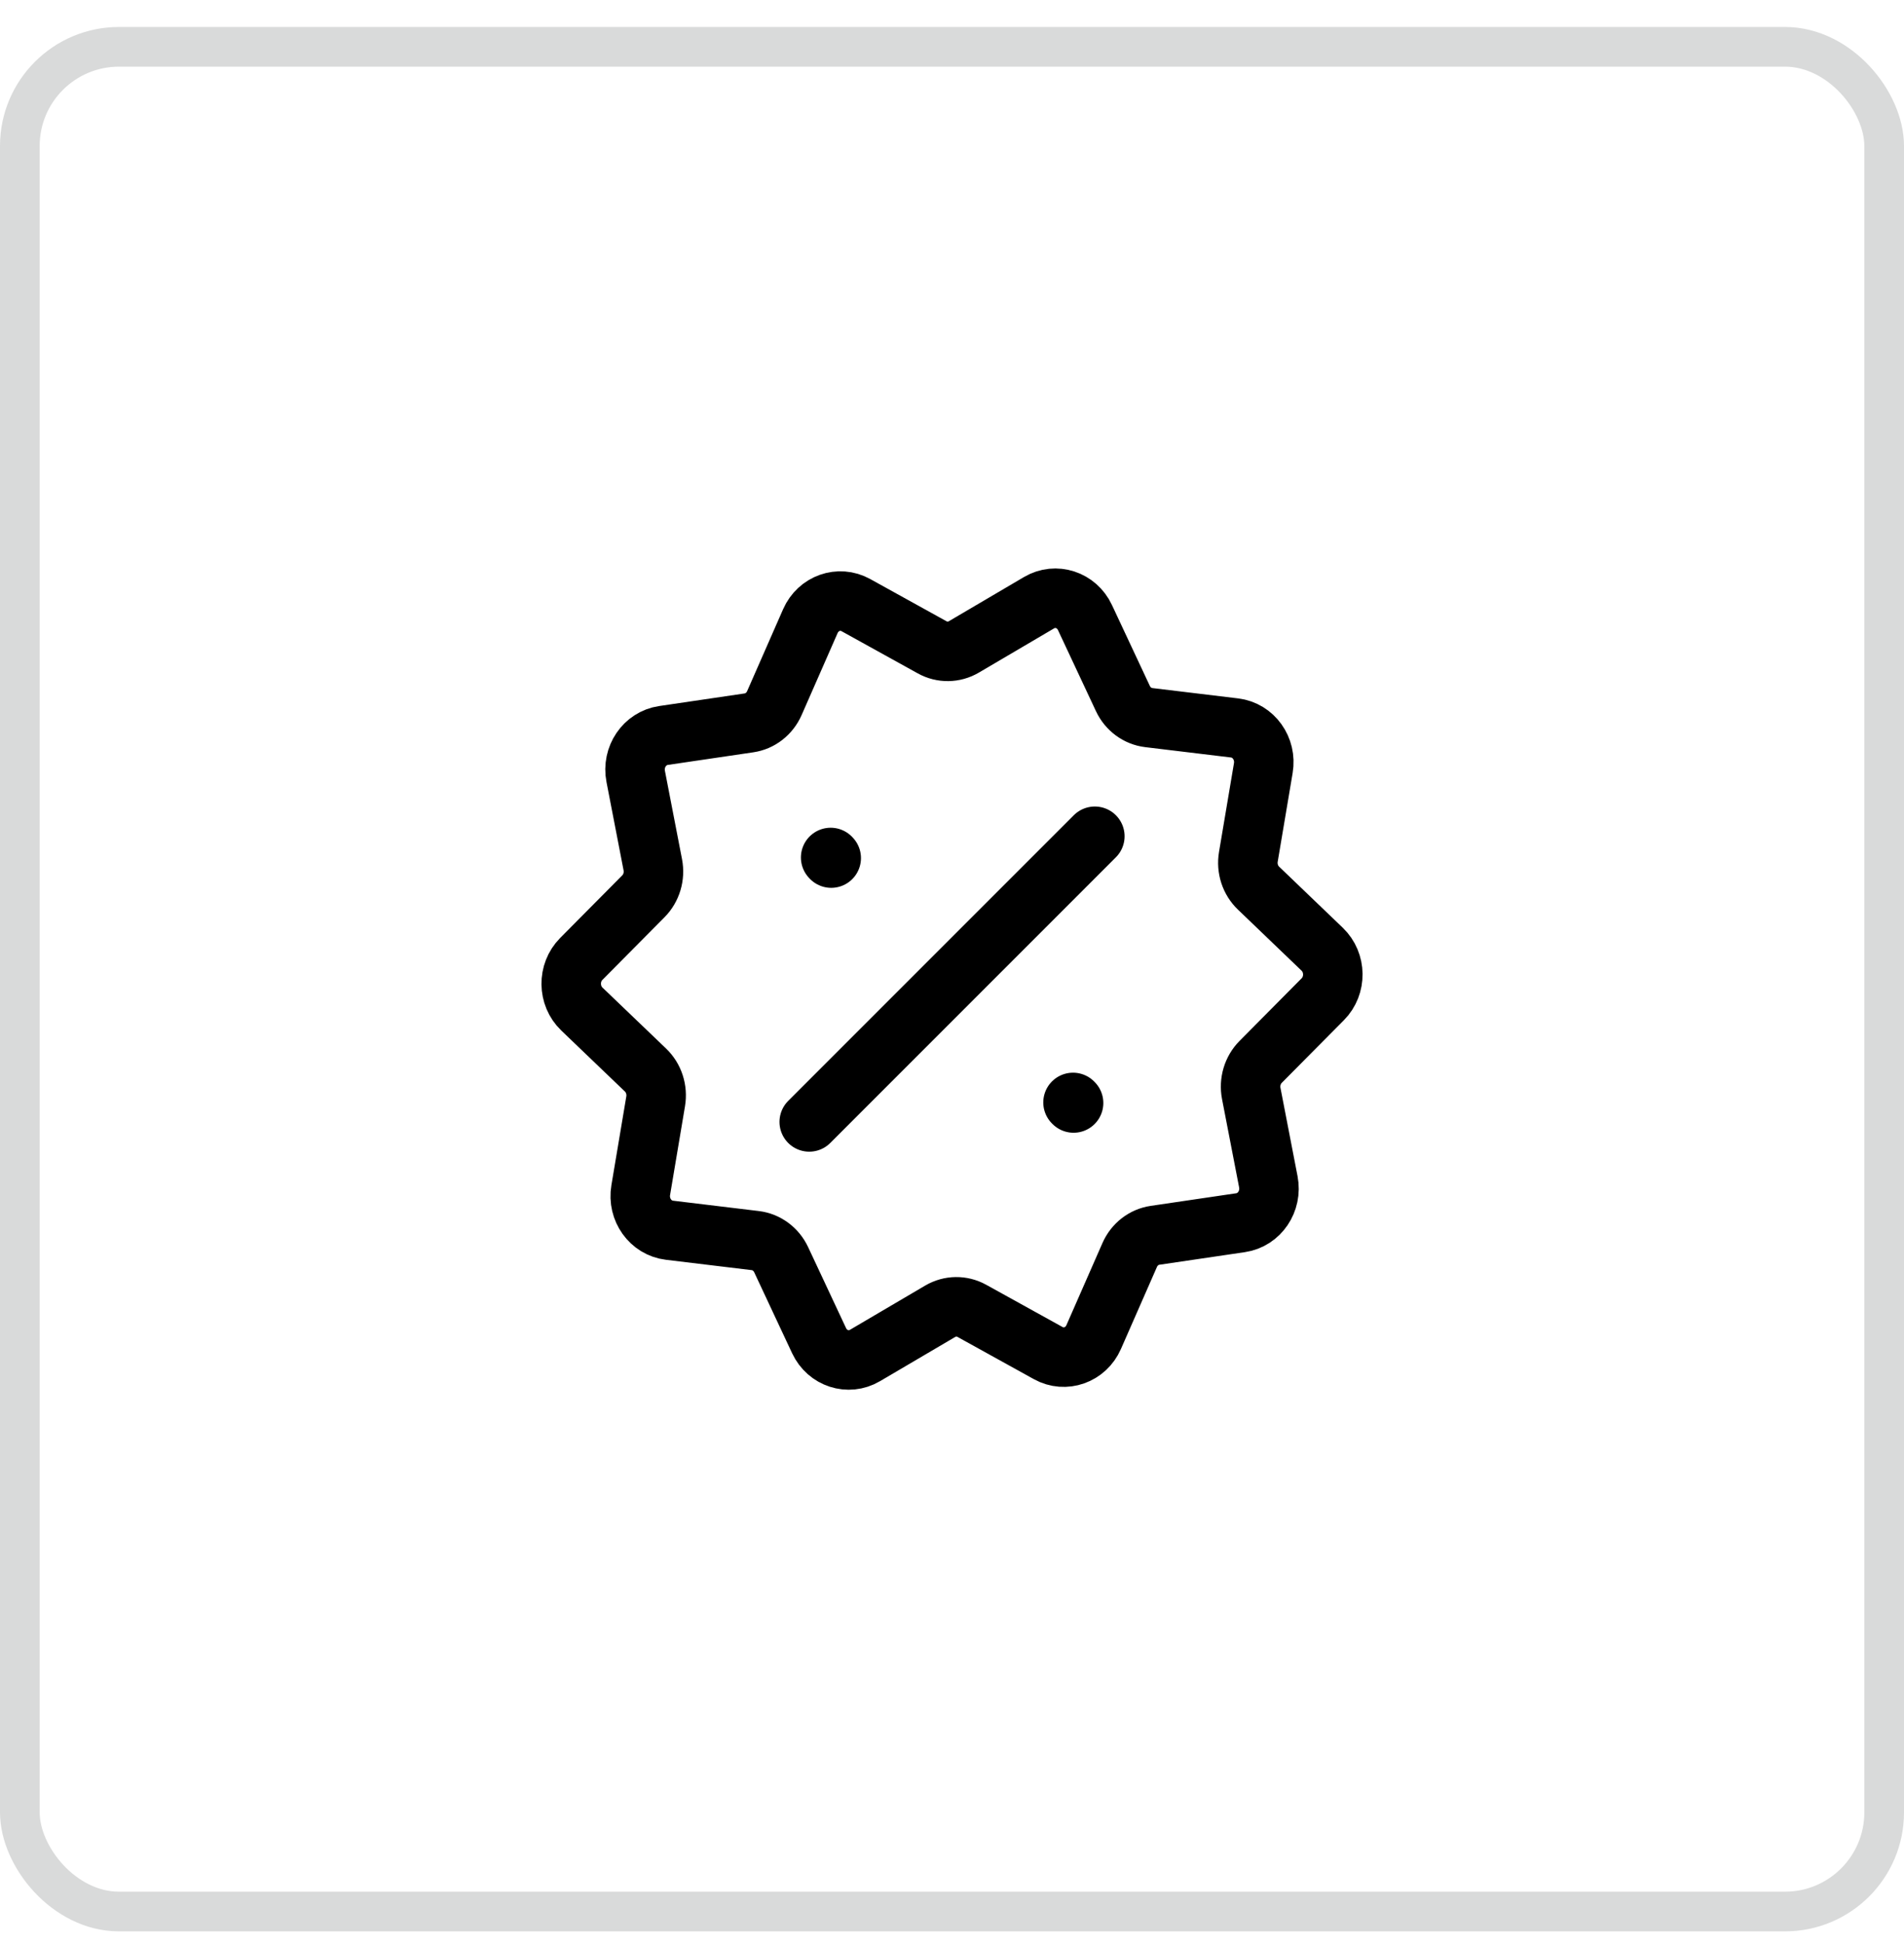
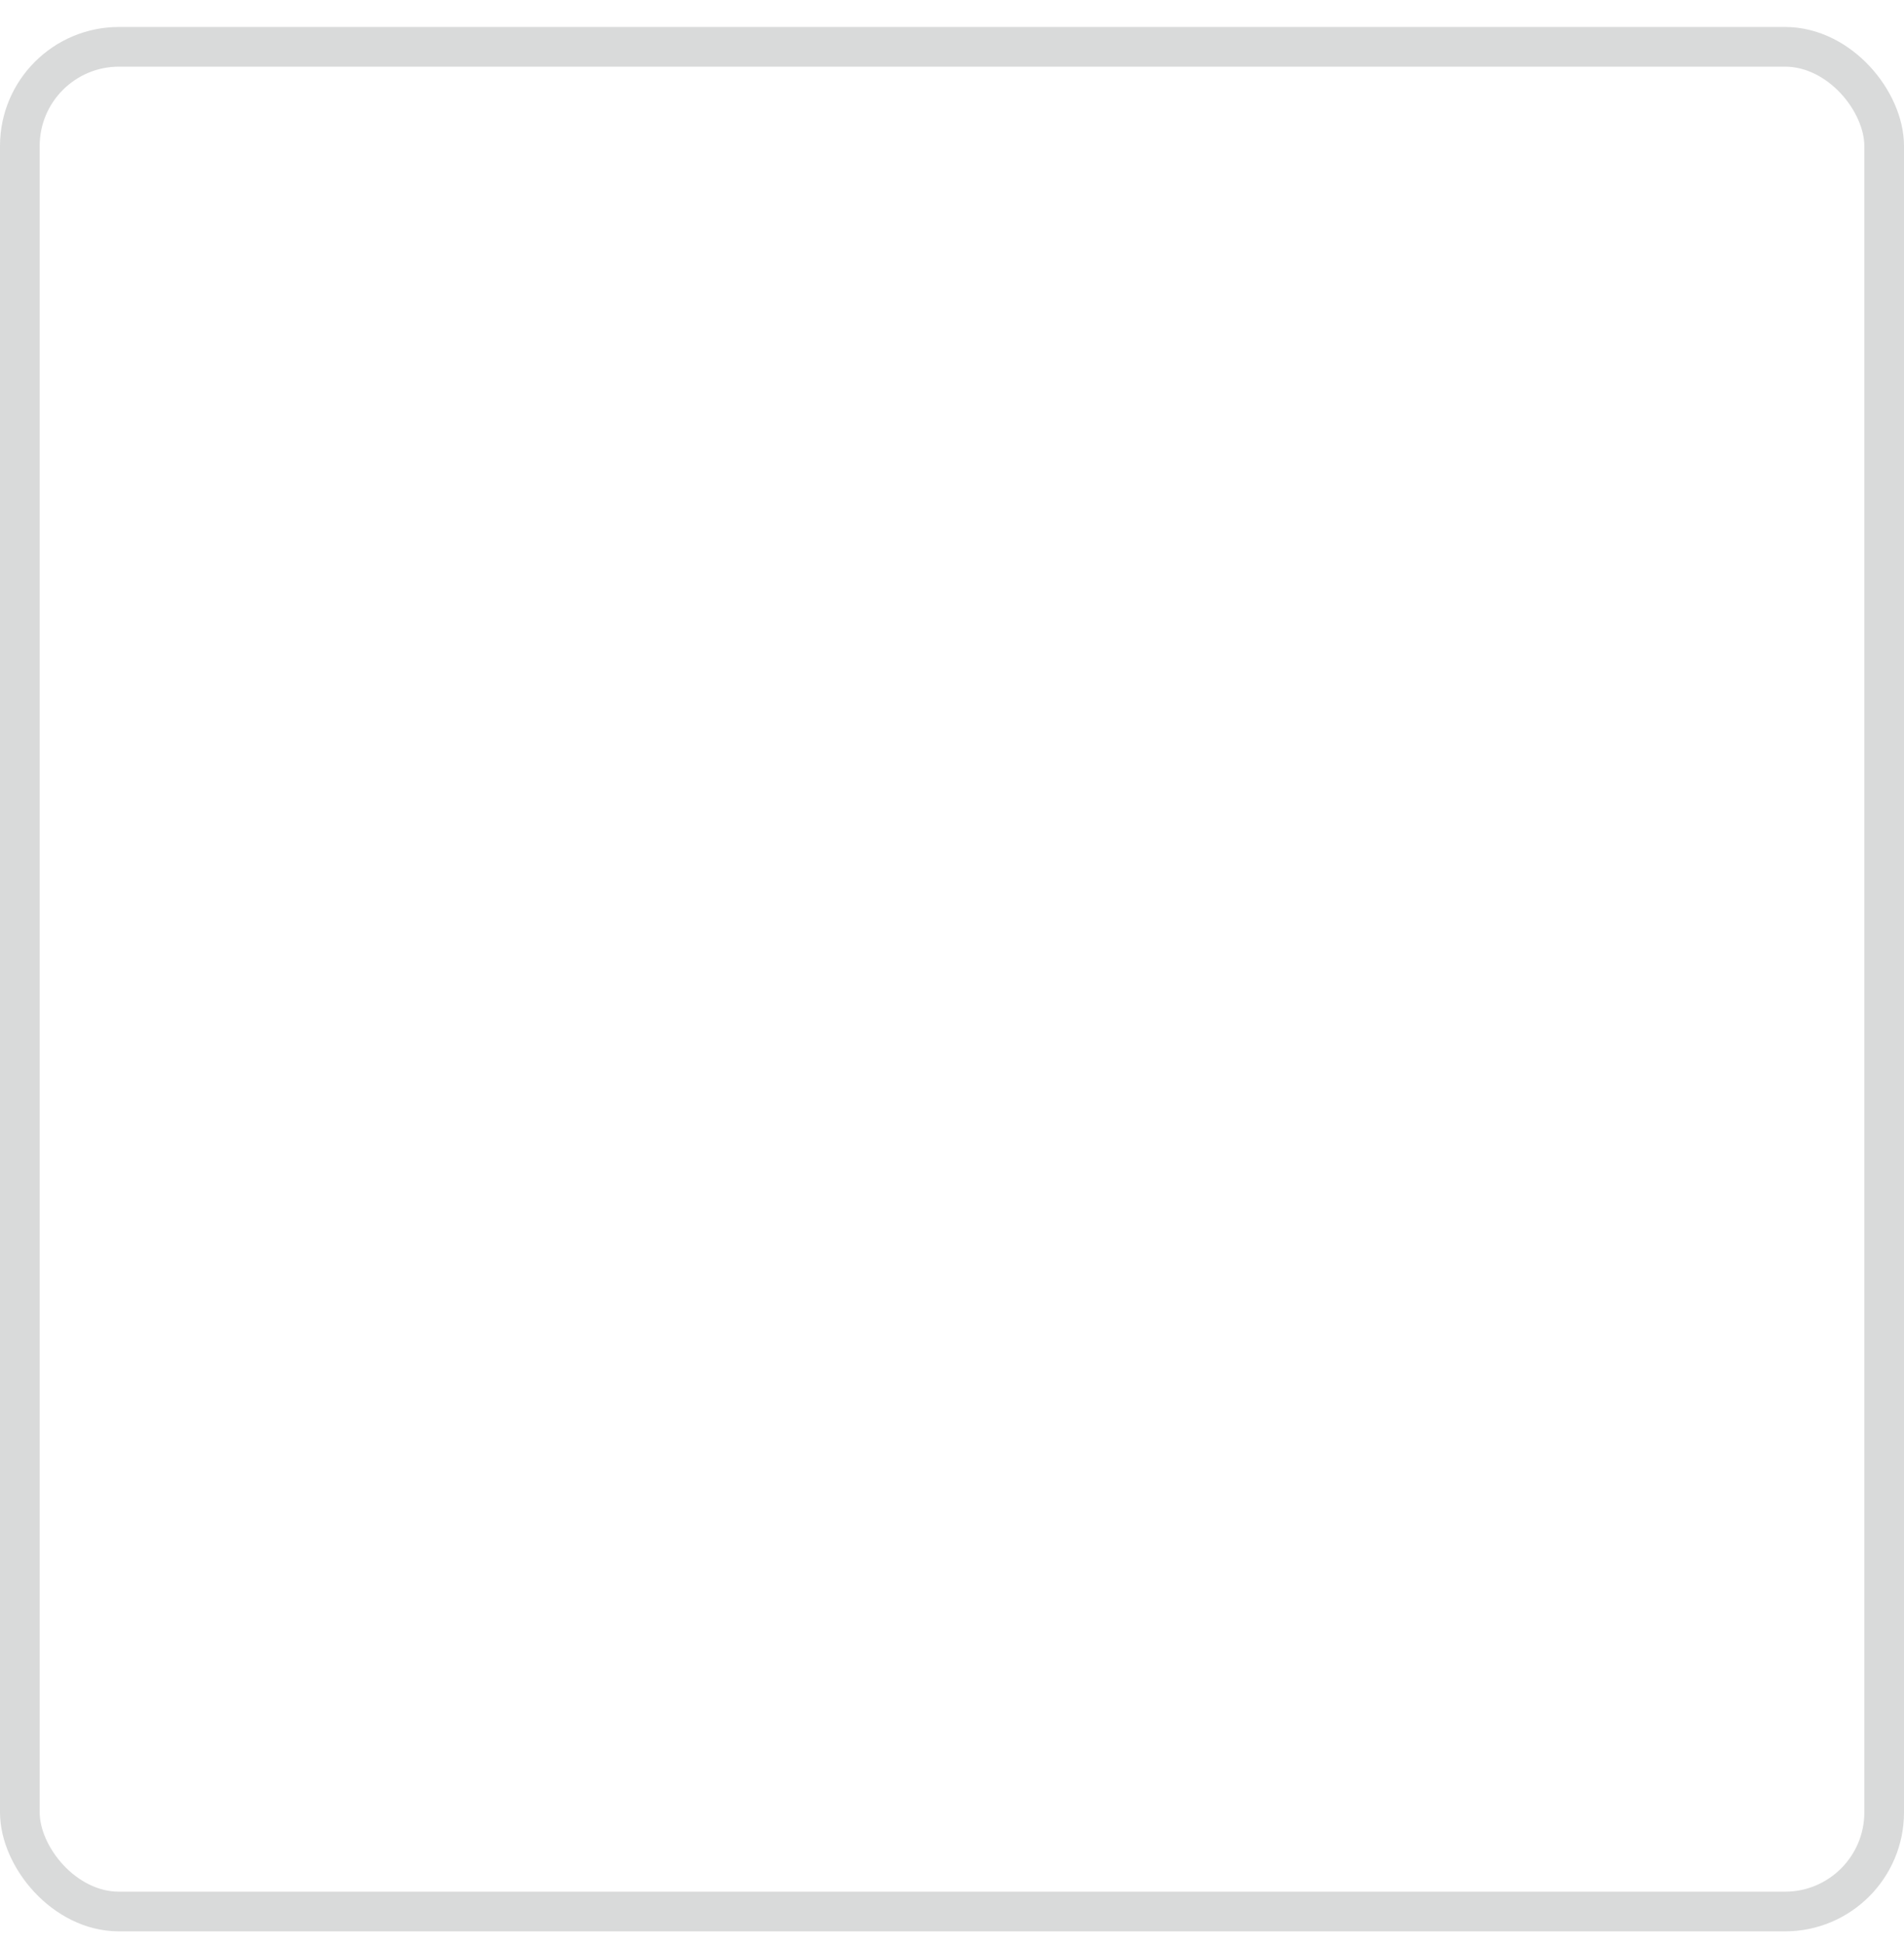
<svg xmlns="http://www.w3.org/2000/svg" width="48" height="49" viewBox="0 0 48 49" fill="none">
  <rect x="0.5" y="1.18" width="47" height="47" rx="2.5" stroke="#D9DADA" />
-   <path d="M20.401 28.278L27.601 21.078M20.955 21.628L20.941 21.613M27.065 27.801L27.051 27.787M23.5 16.316L21.575 15.251C21.152 15.017 20.628 15.203 20.429 15.656L19.522 17.722C19.404 17.991 19.163 18.179 18.882 18.22L16.725 18.538C16.251 18.608 15.931 19.079 16.026 19.569L16.457 21.796C16.513 22.086 16.424 22.385 16.22 22.591L14.654 24.17C14.31 24.517 14.317 25.095 14.669 25.433L16.273 26.97C16.482 27.17 16.578 27.468 16.529 27.759L16.153 29.997C16.07 30.488 16.401 30.951 16.877 31.008L19.041 31.269C19.322 31.303 19.568 31.484 19.693 31.75L20.649 33.791C20.859 34.24 21.388 34.411 21.805 34.166L23.703 33.05C23.95 32.905 24.251 32.901 24.501 33.04L26.426 34.105C26.848 34.339 27.373 34.154 27.572 33.7L28.479 31.634C28.596 31.365 28.838 31.177 29.119 31.136L31.276 30.818C31.75 30.748 32.069 30.277 31.975 29.788L31.544 27.561C31.488 27.271 31.577 26.971 31.781 26.765L33.347 25.186C33.691 24.839 33.684 24.262 33.331 23.924L31.728 22.386C31.519 22.186 31.422 21.889 31.471 21.598L31.848 19.36C31.931 18.868 31.6 18.405 31.124 18.348L28.96 18.087C28.678 18.053 28.433 17.872 28.308 17.606L27.352 15.565C27.142 15.117 26.613 14.945 26.196 15.19L24.298 16.306C24.051 16.451 23.75 16.455 23.5 16.316Z" stroke="black" stroke-width="1.5" stroke-linecap="round" />
</svg>